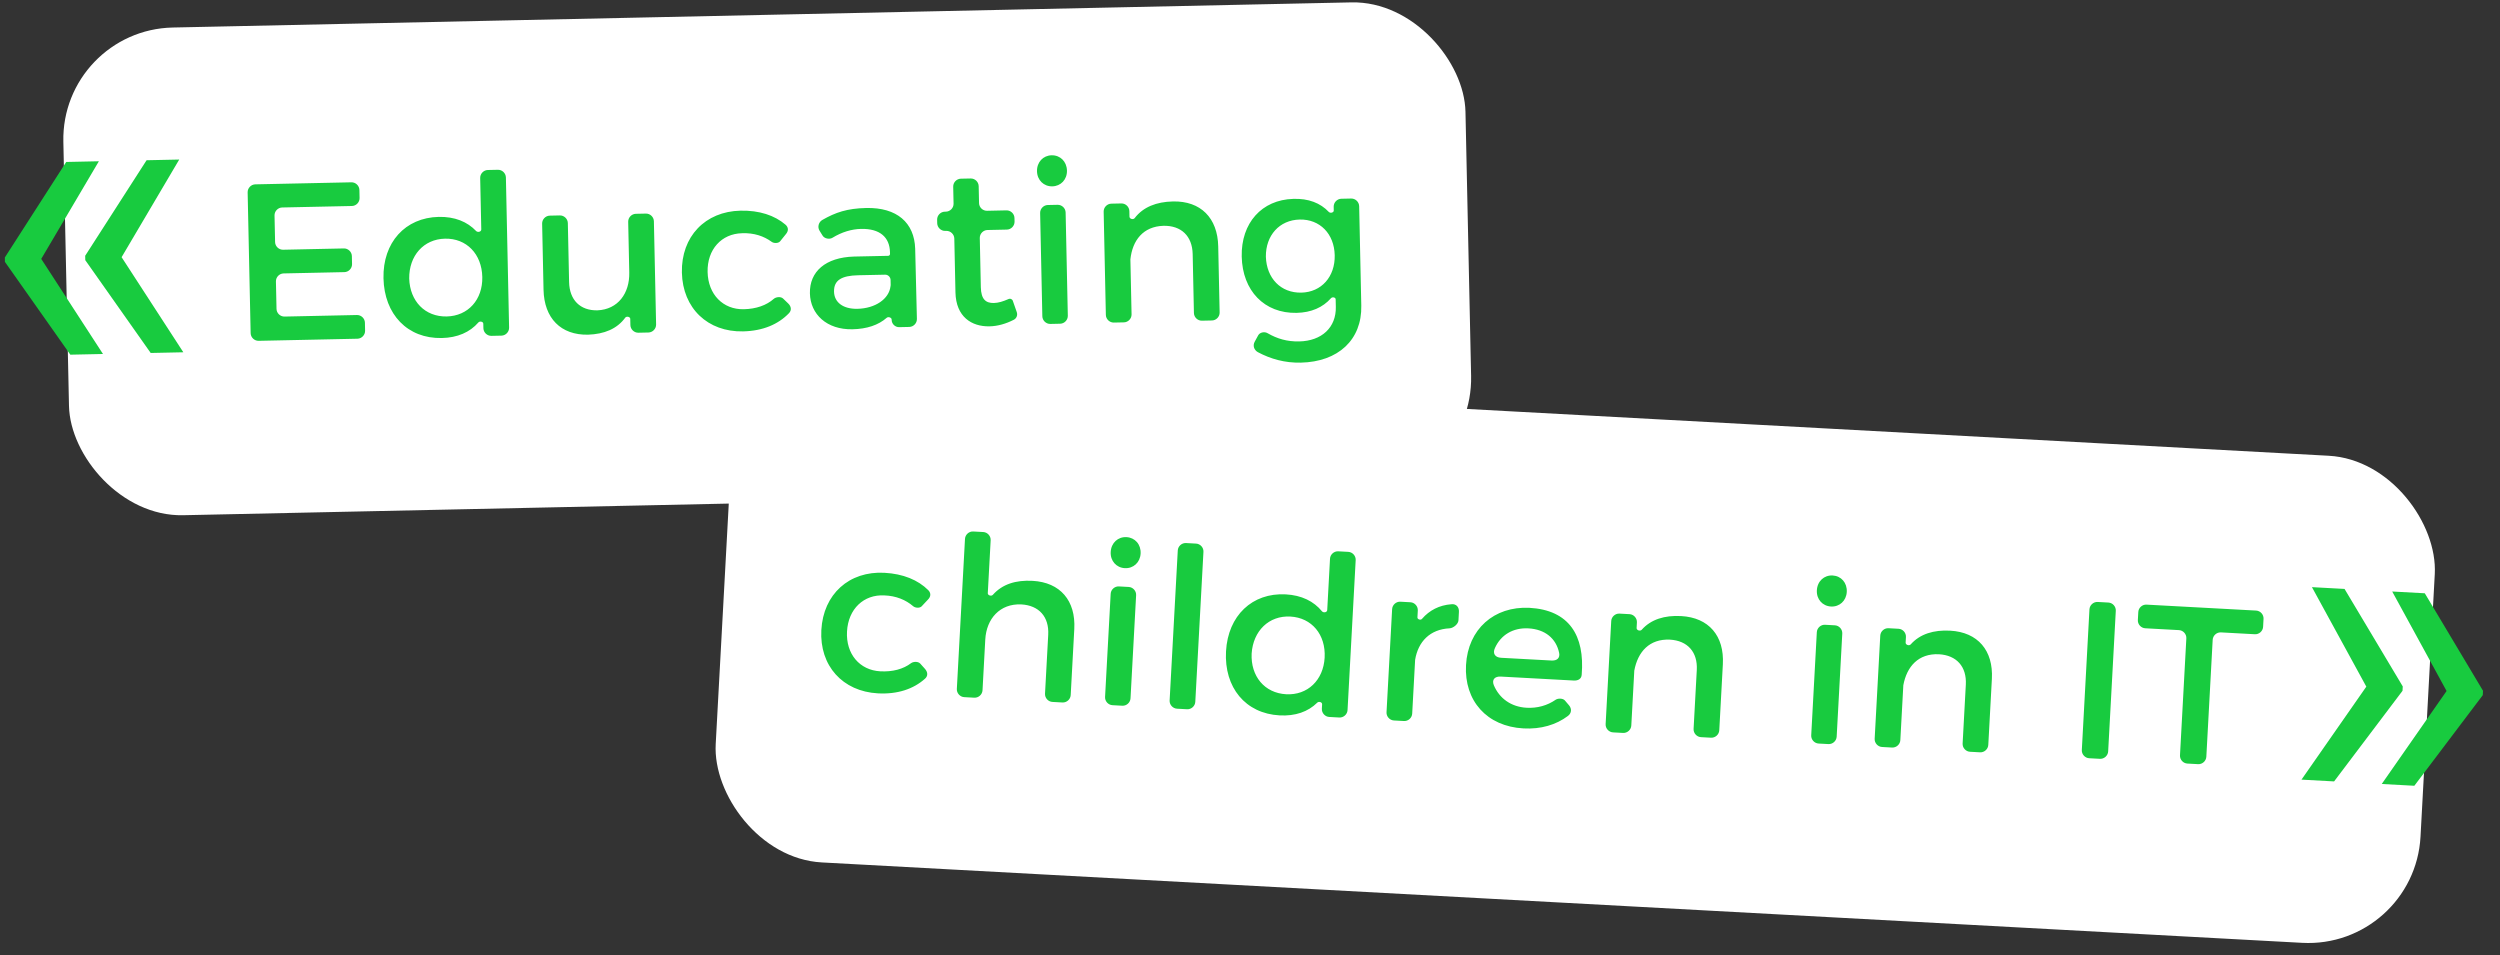
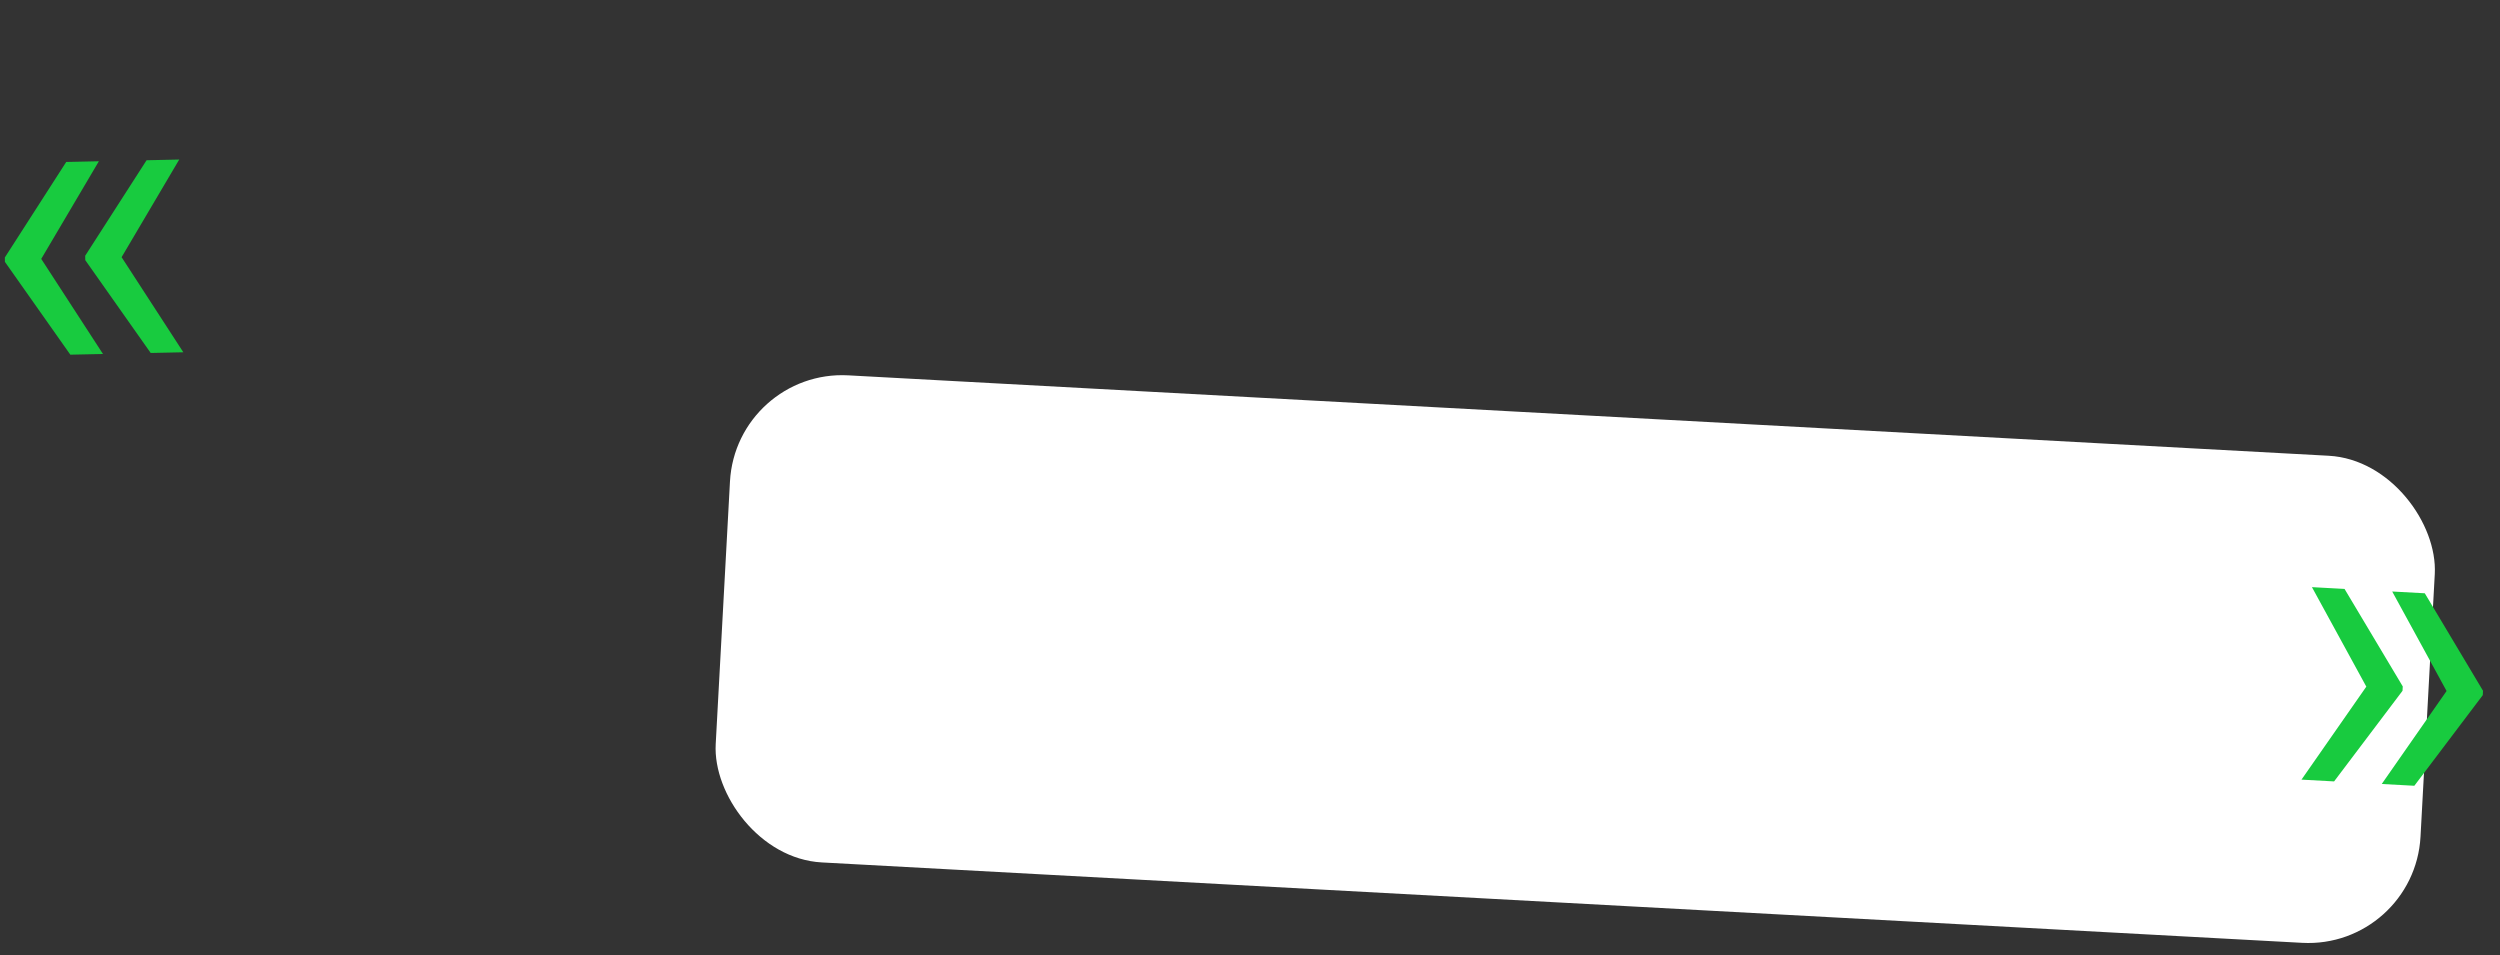
<svg xmlns="http://www.w3.org/2000/svg" width="246" height="94" viewBox="0 0 246 94" fill="none">
  <rect x="0" y="0" width="246" height="94" fill="#333333" stroke="none" />
  <rect x="72.429" y="36.334" width="168" height="48" rx="11.059" transform="rotate(3.109 72.429 36.334)" fill="white" />
-   <path d="M87.03 56.363C88.876 56.463 90.341 57.072 91.344 58.074C91.636 58.376 91.595 58.726 91.293 59.018L90.684 59.668C90.498 59.856 90.059 59.832 89.849 59.645C89.133 59.033 88.185 58.629 87.02 58.588C84.999 58.478 83.466 59.915 83.346 62.134C83.225 64.353 84.593 65.947 86.614 66.057C87.822 66.122 88.873 65.849 89.654 65.252C89.883 65.089 90.347 65.07 90.555 65.301L91.012 65.811C91.303 66.135 91.326 66.511 91.025 66.781C89.89 67.799 88.319 68.331 86.386 68.226C82.915 68.037 80.629 65.511 80.82 61.997C81.012 58.46 83.559 56.175 87.03 56.363ZM101.605 57.155C104.329 57.303 105.861 59.104 105.71 61.894L105.357 68.397C105.334 68.814 104.963 69.146 104.546 69.124L103.558 69.07C103.14 69.047 102.808 68.677 102.83 68.259L103.145 62.46C103.241 60.703 102.245 59.569 100.487 59.473C98.399 59.382 97.062 60.874 96.95 62.939L96.68 67.925C96.657 68.343 96.286 68.675 95.869 68.653L94.88 68.599C94.463 68.576 94.131 68.206 94.153 67.788L94.955 53.026C94.978 52.608 95.348 52.276 95.766 52.299L96.754 52.352C97.171 52.375 97.504 52.746 97.481 53.163L97.198 58.37C97.187 58.589 97.555 58.697 97.697 58.529C98.635 57.478 99.957 57.065 101.605 57.155ZM110.849 52.854C111.683 52.899 112.286 53.571 112.237 54.471C112.189 55.35 111.517 55.952 110.683 55.907C109.848 55.862 109.245 55.19 109.293 54.311C109.342 53.411 110.014 52.808 110.849 52.854ZM111.243 68.716C111.22 69.134 110.85 69.466 110.432 69.443L109.466 69.391C109.048 69.368 108.716 68.998 108.739 68.58L109.29 58.431C109.312 58.014 109.683 57.681 110.1 57.704L111.067 57.757C111.484 57.779 111.817 58.15 111.794 58.567L111.243 68.716ZM117.617 69.062C117.595 69.48 117.224 69.812 116.807 69.79L115.818 69.736C115.401 69.713 115.068 69.343 115.091 68.925L115.893 54.163C115.916 53.746 116.286 53.413 116.704 53.436L117.692 53.49C118.109 53.512 118.442 53.883 118.419 54.3L117.617 69.062ZM132.672 54.303C133.09 54.326 133.422 54.697 133.399 55.114L132.598 69.876C132.575 70.293 132.204 70.626 131.787 70.603L130.798 70.549C130.381 70.527 130.049 70.156 130.071 69.739L130.095 69.3C130.107 69.08 129.759 68.995 129.619 69.141C128.711 70.04 127.453 70.478 125.916 70.394C122.555 70.212 120.446 67.652 120.64 64.093C120.831 60.578 123.223 58.307 126.518 58.486C128.078 58.57 129.28 59.164 130.085 60.156C130.23 60.318 130.586 60.271 130.599 60.029L130.873 54.977C130.896 54.559 131.266 54.227 131.684 54.25L132.672 54.303ZM126.557 68.314C128.666 68.429 130.224 66.927 130.345 64.708C130.467 62.446 129.082 60.784 126.973 60.669C124.864 60.555 123.305 62.079 123.161 64.318C123.063 66.538 124.427 68.198 126.557 68.314ZM138.784 59.262C139.202 59.285 139.534 59.655 139.512 60.073L139.475 60.754C139.464 60.951 139.811 61.058 139.93 60.889C140.659 60.047 141.633 59.549 142.806 59.458C143.272 59.396 143.585 59.721 143.558 60.204L143.513 61.039C143.493 61.413 143.009 61.805 142.633 61.828C140.711 61.922 139.543 63.137 139.248 64.927L138.96 70.222C138.938 70.639 138.567 70.972 138.15 70.949L137.161 70.895C136.744 70.872 136.411 70.502 136.434 70.085L136.985 59.935C137.008 59.518 137.378 59.186 137.796 59.208L138.784 59.262ZM150.488 59.809C154.398 60.022 155.959 62.53 155.639 66.391C155.616 66.808 155.276 66.988 154.859 66.965L147.675 66.575C147.082 66.543 146.777 66.879 146.99 67.419C147.536 68.727 148.703 69.561 150.218 69.643C151.273 69.701 152.257 69.424 153.082 68.852C153.333 68.689 153.794 68.714 153.981 68.922L154.395 69.407C154.685 69.754 154.639 70.192 154.272 70.458C153.124 71.321 151.623 71.769 149.91 71.676C146.307 71.48 144.065 68.957 144.256 65.442C144.448 61.905 147.016 59.643 150.488 59.809ZM147.101 63.768C146.851 64.305 147.116 64.694 147.709 64.726L152.674 64.996C153.201 65.024 153.524 64.755 153.42 64.243C153.123 62.817 152.026 61.92 150.4 61.832C148.885 61.749 147.677 62.477 147.101 63.768ZM164.306 62.94C162.306 62.853 161.157 64.135 160.814 65.989L160.52 71.393C160.498 71.81 160.127 72.142 159.71 72.12L158.721 72.066C158.304 72.043 157.971 71.673 157.994 71.255L158.545 61.106C158.568 60.689 158.939 60.357 159.356 60.379L160.344 60.433C160.762 60.456 161.094 60.826 161.072 61.244L161.042 61.793C161.03 62.012 161.375 62.141 161.539 61.974C162.454 60.944 163.798 60.532 165.424 60.621C168.148 60.769 169.68 62.57 169.529 65.36L169.176 71.863C169.153 72.28 168.782 72.612 168.365 72.59L167.376 72.536C166.959 72.513 166.627 72.143 166.649 71.725L166.964 65.926C167.06 64.169 166.064 63.035 164.306 62.94ZM180.334 56.627C181.169 56.673 181.771 57.344 181.722 58.245C181.675 59.124 181.003 59.726 180.168 59.681C179.333 59.636 178.731 58.964 178.779 58.085C178.828 57.184 179.499 56.582 180.334 56.627ZM180.728 72.49C180.706 72.907 180.335 73.24 179.918 73.217L178.951 73.165C178.534 73.142 178.201 72.772 178.224 72.354L178.775 62.205C178.798 61.788 179.168 61.455 179.586 61.478L180.552 61.531C180.97 61.553 181.302 61.924 181.28 62.341L180.728 72.49ZM190.779 64.377C188.779 64.291 187.63 65.572 187.287 67.426L186.993 72.83C186.97 73.248 186.6 73.58 186.182 73.558L185.194 73.504C184.777 73.481 184.444 73.111 184.467 72.693L185.018 62.544C185.041 62.127 185.411 61.794 185.829 61.817L186.817 61.871C187.235 61.893 187.567 62.264 187.544 62.681L187.514 63.23C187.503 63.45 187.848 63.579 188.011 63.412C188.927 62.382 190.271 61.97 191.896 62.058C194.62 62.206 196.153 64.008 196.001 66.798L195.648 73.3C195.626 73.718 195.255 74.05 194.838 74.028L193.849 73.974C193.432 73.951 193.099 73.581 193.122 73.163L193.437 67.364C193.532 65.606 192.536 64.473 190.779 64.377ZM207.443 73.941C207.42 74.358 207.049 74.691 206.632 74.668L205.578 74.611C205.16 74.588 204.828 74.218 204.851 73.8L205.602 59.961C205.625 59.543 205.995 59.211 206.413 59.233L207.467 59.291C207.885 59.313 208.217 59.684 208.194 60.101L207.443 73.941ZM222.689 61.682C222.666 62.099 222.295 62.432 221.878 62.409L218.539 62.227C218.122 62.205 217.751 62.537 217.728 62.955L217.103 74.466C217.08 74.883 216.71 75.216 216.292 75.193L215.238 75.135C214.821 75.113 214.488 74.742 214.511 74.325L215.136 62.814C215.159 62.397 214.826 62.026 214.409 62.003L211.092 61.823C210.675 61.8 210.342 61.43 210.365 61.013L210.408 60.222C210.43 59.804 210.801 59.472 211.218 59.495L222.004 60.08C222.422 60.103 222.754 60.474 222.732 60.891L222.689 61.682Z" fill="#18CB3F" />
  <path d="M226.466 76.716L232.908 67.475L236.425 67.666L236.408 67.974L229.674 76.891L226.466 76.716ZM227.495 57.775L230.703 57.95L236.431 67.543L236.415 67.851L232.898 67.66L227.495 57.775ZM234.363 77.145L240.805 67.904L244.322 68.095L244.305 68.403L237.571 77.319L234.363 77.145ZM235.392 58.204L238.6 58.379L244.329 67.971L244.312 68.28L240.795 68.089L235.392 58.204Z" fill="#18CB3F" />
-   <rect x="5.999" y="2.943" width="138" height="48" rx="11" transform="rotate(-1.222 5.999 2.943)" fill="white" />
-   <path d="M35.382 19.484C35.391 19.902 35.047 20.261 34.629 20.27L27.766 20.416C27.348 20.425 27.004 20.785 27.013 21.203L27.069 23.82C27.078 24.238 27.437 24.582 27.855 24.574L33.838 24.446C34.255 24.437 34.615 24.781 34.624 25.199L34.641 25.991C34.65 26.409 34.305 26.768 33.887 26.777L27.905 26.905C27.487 26.914 27.142 27.273 27.151 27.691L27.209 30.397C27.218 30.815 27.577 31.159 27.995 31.15L35.122 30.998C35.54 30.989 35.899 31.334 35.908 31.751L35.925 32.543C35.934 32.961 35.589 33.321 35.171 33.33L25.45 33.537C25.032 33.546 24.672 33.202 24.663 32.784L24.368 18.927C24.359 18.509 24.703 18.149 25.121 18.14L34.579 17.939C34.997 17.93 35.356 18.274 35.365 18.692L35.382 19.484ZM48.993 16.707C49.411 16.698 49.771 17.042 49.78 17.46L50.095 32.241C50.104 32.659 49.76 33.018 49.342 33.027L48.352 33.048C47.934 33.057 47.575 32.713 47.566 32.295L47.556 31.855C47.552 31.635 47.198 31.577 47.07 31.733C46.232 32.697 45.011 33.23 43.471 33.262C40.106 33.334 37.811 30.941 37.735 27.378C37.66 23.858 39.874 21.413 43.173 21.342C44.735 21.309 45.978 21.81 46.856 22.738C47.013 22.889 47.363 22.815 47.358 22.573L47.25 17.514C47.241 17.096 47.586 16.737 48.004 16.728L48.993 16.707ZM43.954 31.14C46.066 31.095 47.506 29.48 47.458 27.258C47.41 24.992 45.902 23.44 43.791 23.485C41.679 23.53 40.24 25.168 40.266 27.412C40.335 29.633 41.821 31.185 43.954 31.14ZM63.557 21.017C63.975 21.008 64.334 21.353 64.343 21.771L64.56 31.932C64.569 32.35 64.224 32.71 63.806 32.718L62.817 32.74C62.399 32.749 62.039 32.404 62.031 31.986L62.017 31.37C62.013 31.172 61.659 31.092 61.531 31.249C60.718 32.366 59.453 32.877 57.87 32.933C55.186 32.99 53.544 31.309 53.484 28.516L53.346 22.005C53.337 21.587 53.681 21.228 54.099 21.219L55.089 21.198C55.507 21.189 55.866 21.533 55.875 21.951L55.999 27.758C56.036 29.518 57.093 30.573 58.787 30.537C60.809 30.45 61.964 28.863 61.92 26.817L61.814 21.825C61.805 21.407 62.149 21.047 62.567 21.038L63.557 21.017ZM72.866 20.73C74.713 20.691 76.22 21.187 77.296 22.11C77.61 22.39 77.596 22.742 77.317 23.056L76.759 23.75C76.588 23.952 76.148 23.961 75.924 23.79C75.164 23.234 74.189 22.903 73.023 22.95C71 22.993 69.58 24.541 69.628 26.763C69.675 28.985 71.159 30.471 73.183 30.428C74.393 30.402 75.419 30.05 76.153 29.396C76.37 29.216 76.831 29.162 77.055 29.377L77.549 29.851C77.864 30.152 77.916 30.525 77.636 30.817C76.581 31.918 75.055 32.566 73.119 32.608C69.644 32.682 67.174 30.336 67.098 26.817C67.023 23.276 69.391 20.805 72.866 20.73ZM88.48 32.192C88.084 32.2 87.747 31.878 87.739 31.482L87.738 31.438C87.733 31.24 87.401 31.137 87.25 31.272C86.429 31.994 85.293 32.37 83.885 32.4C81.356 32.454 79.739 30.926 79.695 28.859C79.649 26.725 81.226 25.327 84.041 25.245L87.406 25.173C87.494 25.172 87.58 25.082 87.578 24.994L87.574 24.818C87.543 23.344 86.578 22.484 84.731 22.524C83.807 22.544 82.845 22.828 81.911 23.398C81.607 23.581 81.12 23.481 80.938 23.177L80.642 22.699C80.414 22.33 80.557 21.843 80.927 21.637C82.21 20.905 83.346 20.507 85.237 20.467C88.25 20.402 89.977 21.906 90.054 24.479L90.223 31.385C90.232 31.803 89.888 32.162 89.47 32.171L88.48 32.192ZM84.371 30.387C86.13 30.35 87.475 29.419 87.624 28.183L87.643 28.051L87.633 27.545C87.626 27.259 87.379 27.022 87.094 27.029L84.454 27.085C82.804 27.12 82.044 27.576 82.068 28.698C82.091 29.754 82.963 30.417 84.371 30.387ZM99.224 29.432C99.42 29.34 99.621 29.446 99.668 29.621L100.043 30.691C100.16 30.997 100.035 31.329 99.752 31.468C98.99 31.858 98.181 32.095 97.367 32.112C95.607 32.15 94.068 31.171 94.017 28.773L93.904 23.472C93.895 23.055 93.535 22.71 93.118 22.719L93.007 22.721C92.59 22.73 92.23 22.386 92.221 21.968L92.214 21.616C92.205 21.198 92.549 20.839 92.967 20.83L93.077 20.827C93.495 20.819 93.84 20.459 93.831 20.041L93.795 18.369C93.786 17.952 94.13 17.592 94.548 17.583L95.516 17.563C95.934 17.554 96.293 17.898 96.302 18.316L96.338 19.988C96.347 20.406 96.706 20.75 97.124 20.741L99.038 20.7C99.456 20.691 99.815 21.036 99.824 21.454L99.832 21.805C99.841 22.224 99.496 22.583 99.078 22.592L97.165 22.633C96.747 22.642 96.402 23.001 96.411 23.419L96.514 28.258C96.54 29.468 97.01 29.832 97.802 29.815C98.242 29.805 98.701 29.663 99.224 29.432ZM103.482 15.28C104.318 15.262 104.969 15.887 104.989 16.788C105.007 17.668 104.383 18.32 103.547 18.337C102.712 18.355 102.06 17.731 102.041 16.851C102.022 15.95 102.646 15.298 103.482 15.28ZM105.073 31.068C105.082 31.486 104.738 31.845 104.32 31.854L103.352 31.875C102.934 31.884 102.575 31.539 102.566 31.121L102.349 20.96C102.34 20.542 102.685 20.182 103.102 20.173L104.07 20.153C104.488 20.144 104.848 20.488 104.857 20.906L105.073 31.068ZM114.483 22.219C112.482 22.284 111.432 23.648 111.23 25.523L111.346 30.934C111.355 31.352 111.01 31.711 110.592 31.72L109.603 31.741C109.185 31.75 108.825 31.406 108.816 30.988L108.6 20.826C108.591 20.408 108.935 20.049 109.353 20.04L110.343 20.019C110.761 20.01 111.12 20.354 111.129 20.772L111.141 21.322C111.145 21.542 111.5 21.645 111.65 21.465C112.485 20.369 113.794 19.857 115.422 19.823C118.149 19.764 119.813 21.445 119.873 24.239L120.012 30.749C120.021 31.167 119.676 31.526 119.258 31.535L118.269 31.556C117.851 31.565 117.491 31.221 117.482 30.803L117.359 24.996C117.321 23.237 116.242 22.182 114.483 22.219ZM132.956 19.536C133.373 19.527 133.733 19.872 133.742 20.29L133.951 30.078C134.022 33.443 131.67 35.605 127.997 35.684C126.435 35.717 125.041 35.329 123.772 34.652C123.393 34.44 123.252 34.003 123.464 33.624L123.803 33.001C123.972 32.689 124.433 32.613 124.722 32.783C125.68 33.335 126.655 33.622 127.842 33.597C130.064 33.549 131.488 32.221 131.445 30.197L131.429 29.449C131.424 29.251 131.093 29.192 130.964 29.349C130.169 30.246 129.036 30.755 127.584 30.786C124.417 30.853 122.257 28.611 122.185 25.245C122.114 21.946 124.156 19.658 127.257 19.57C128.752 19.516 129.928 19.975 130.761 20.86C130.918 21.01 131.247 20.915 131.242 20.717L131.234 20.343C131.225 19.925 131.57 19.566 131.988 19.557L132.956 19.536ZM128.048 28.795C130.027 28.753 131.381 27.228 131.336 25.116C131.291 23.005 129.874 21.561 127.894 21.603C125.893 21.646 124.539 23.171 124.562 25.261C124.629 27.372 126.024 28.838 128.048 28.795Z" fill="#18CB3F" />
-   <path d="M18.04 34.664L11.906 25.215L8.385 25.29L8.391 25.599L14.828 34.732L18.04 34.664ZM17.636 15.699L14.423 15.768L8.382 25.167L8.389 25.476L11.91 25.401L17.636 15.699ZM10.133 34.832L3.999 25.384L0.478 25.459L0.484 25.768L6.921 34.901L10.133 34.832ZM9.729 15.868L6.516 15.937L0.475 25.336L0.482 25.645L4.003 25.569L9.729 15.868Z" fill="#18CB3F" />
+   <path d="M18.04 34.664L11.906 25.215L8.385 25.29L8.391 25.599L14.828 34.732L18.04 34.664ZM17.636 15.699L14.423 15.768L8.382 25.167L8.389 25.476L11.91 25.401L17.636 15.699ZM10.133 34.832L3.999 25.384L0.478 25.459L0.484 25.768L6.921 34.901L10.133 34.832ZM9.729 15.868L6.516 15.937L0.475 25.336L0.482 25.645L4.003 25.569L9.729 15.868" fill="#18CB3F" />
</svg>